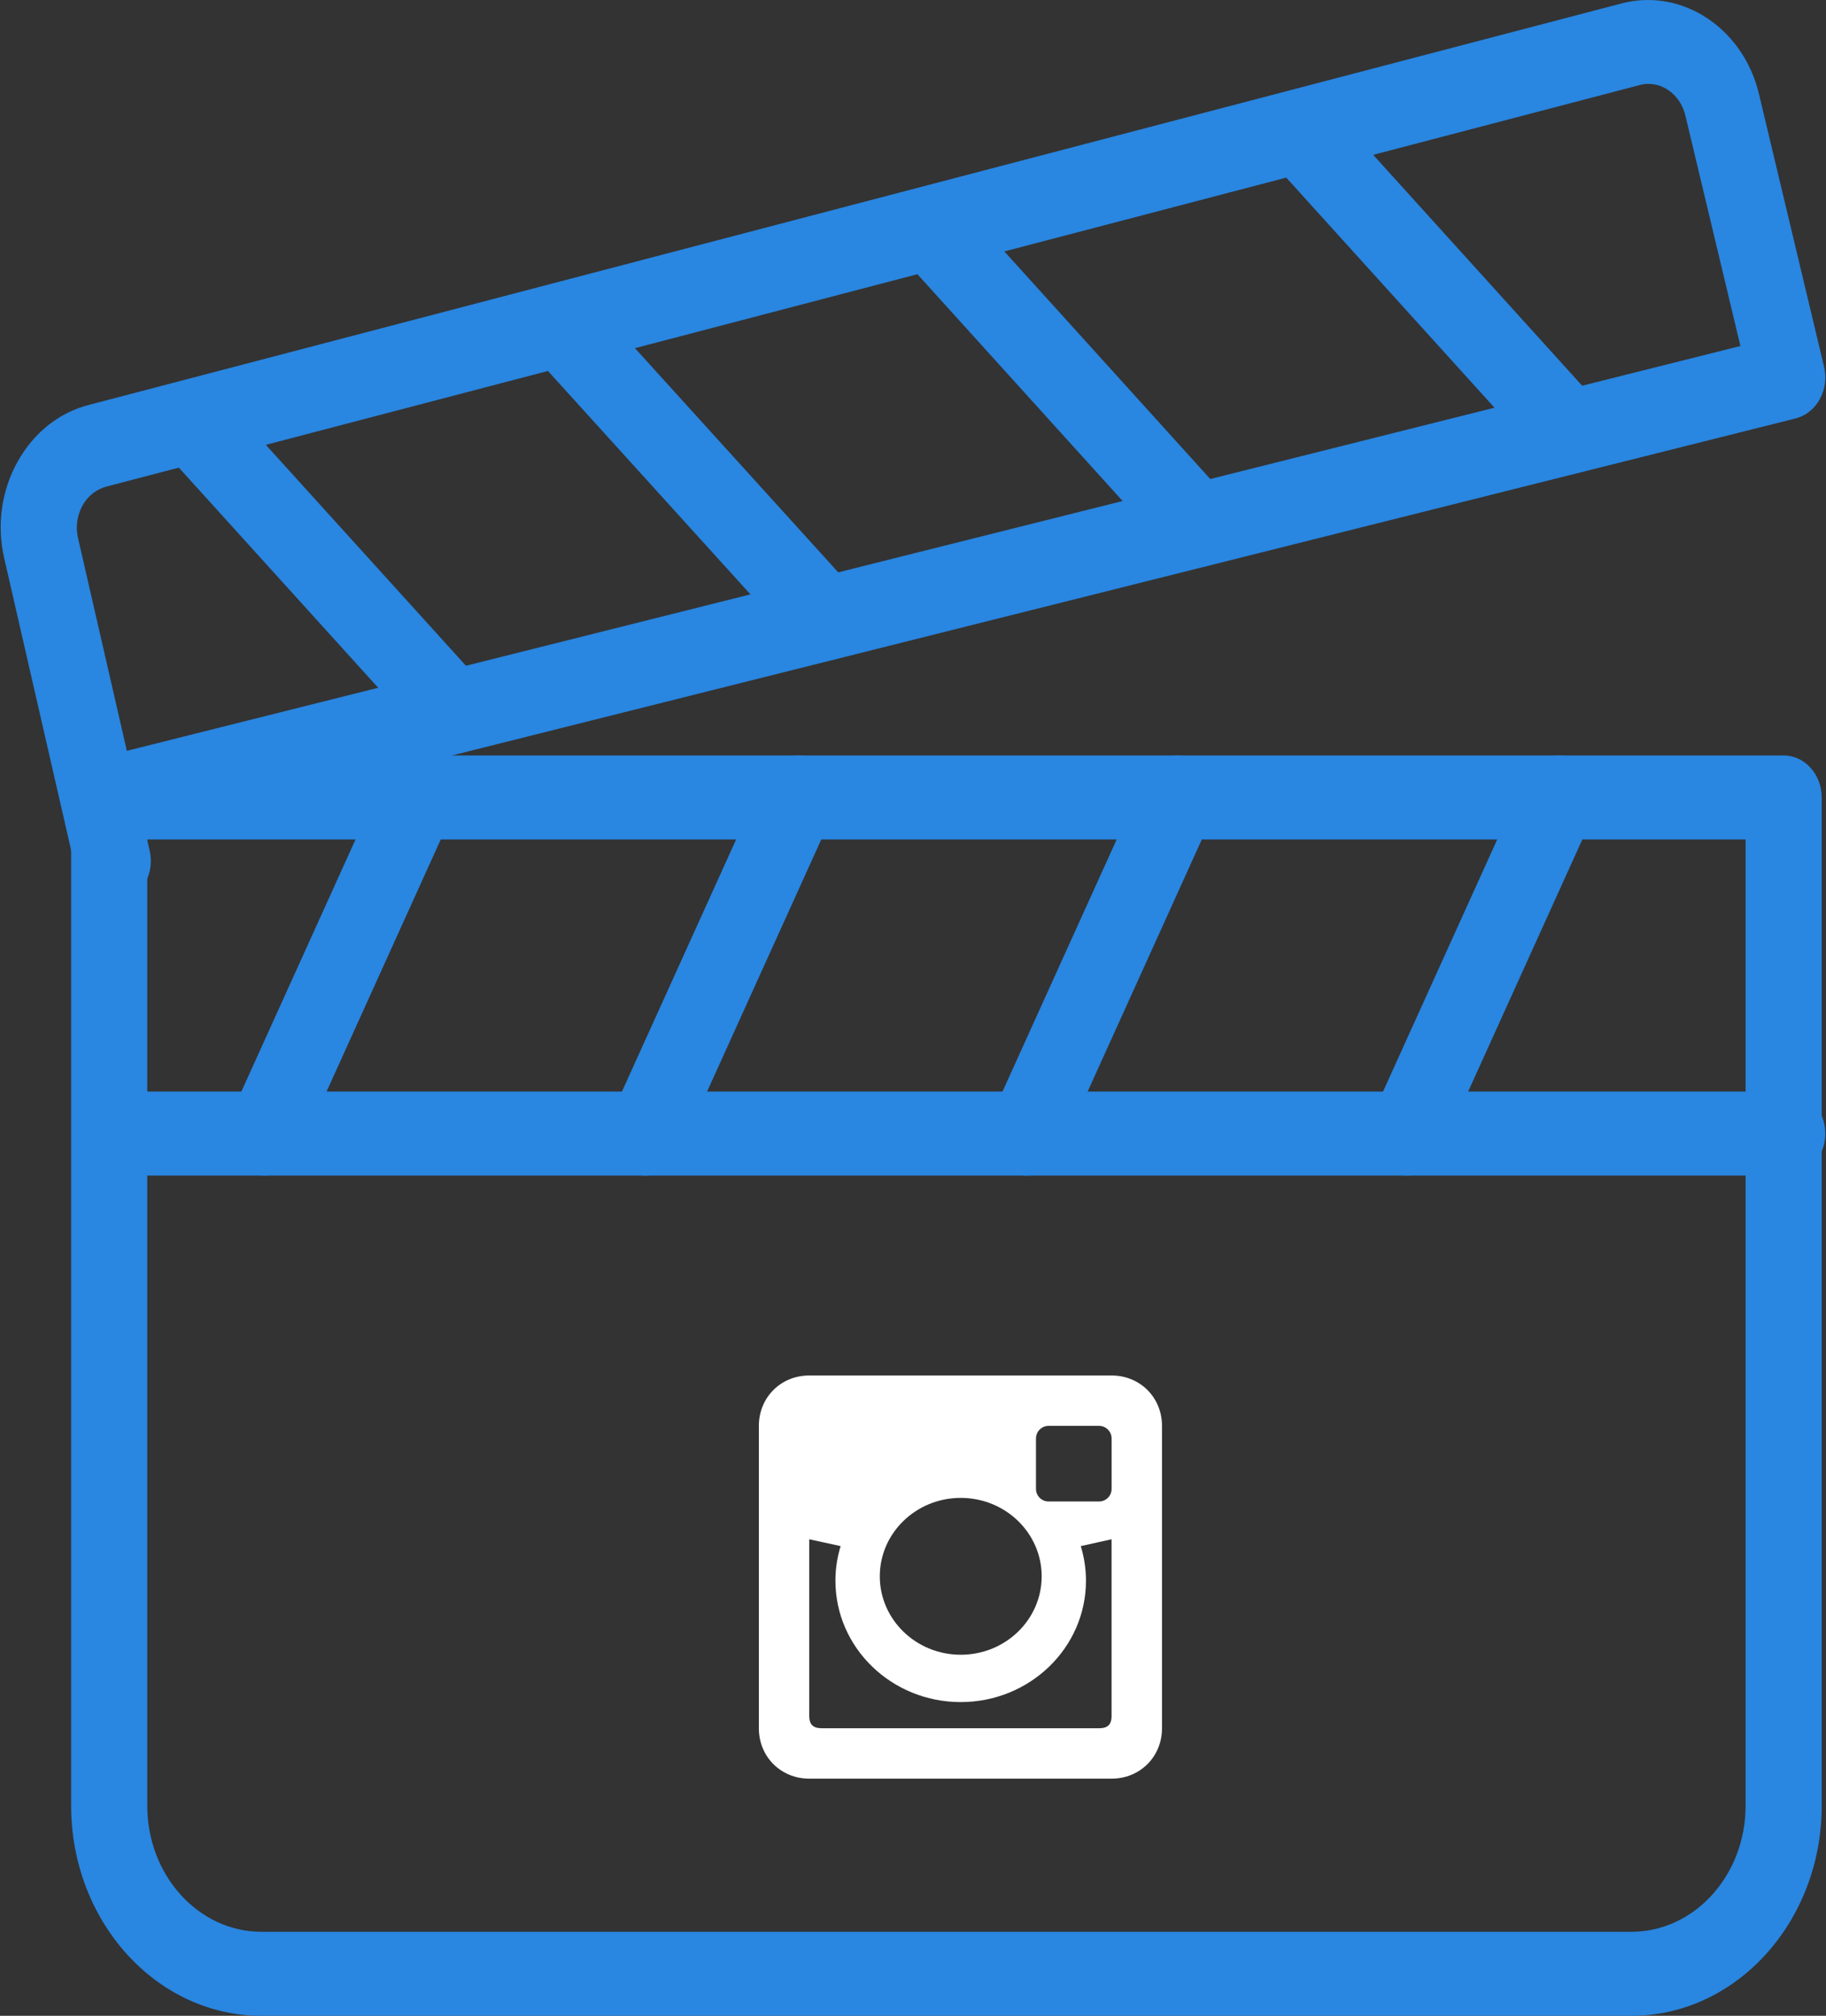
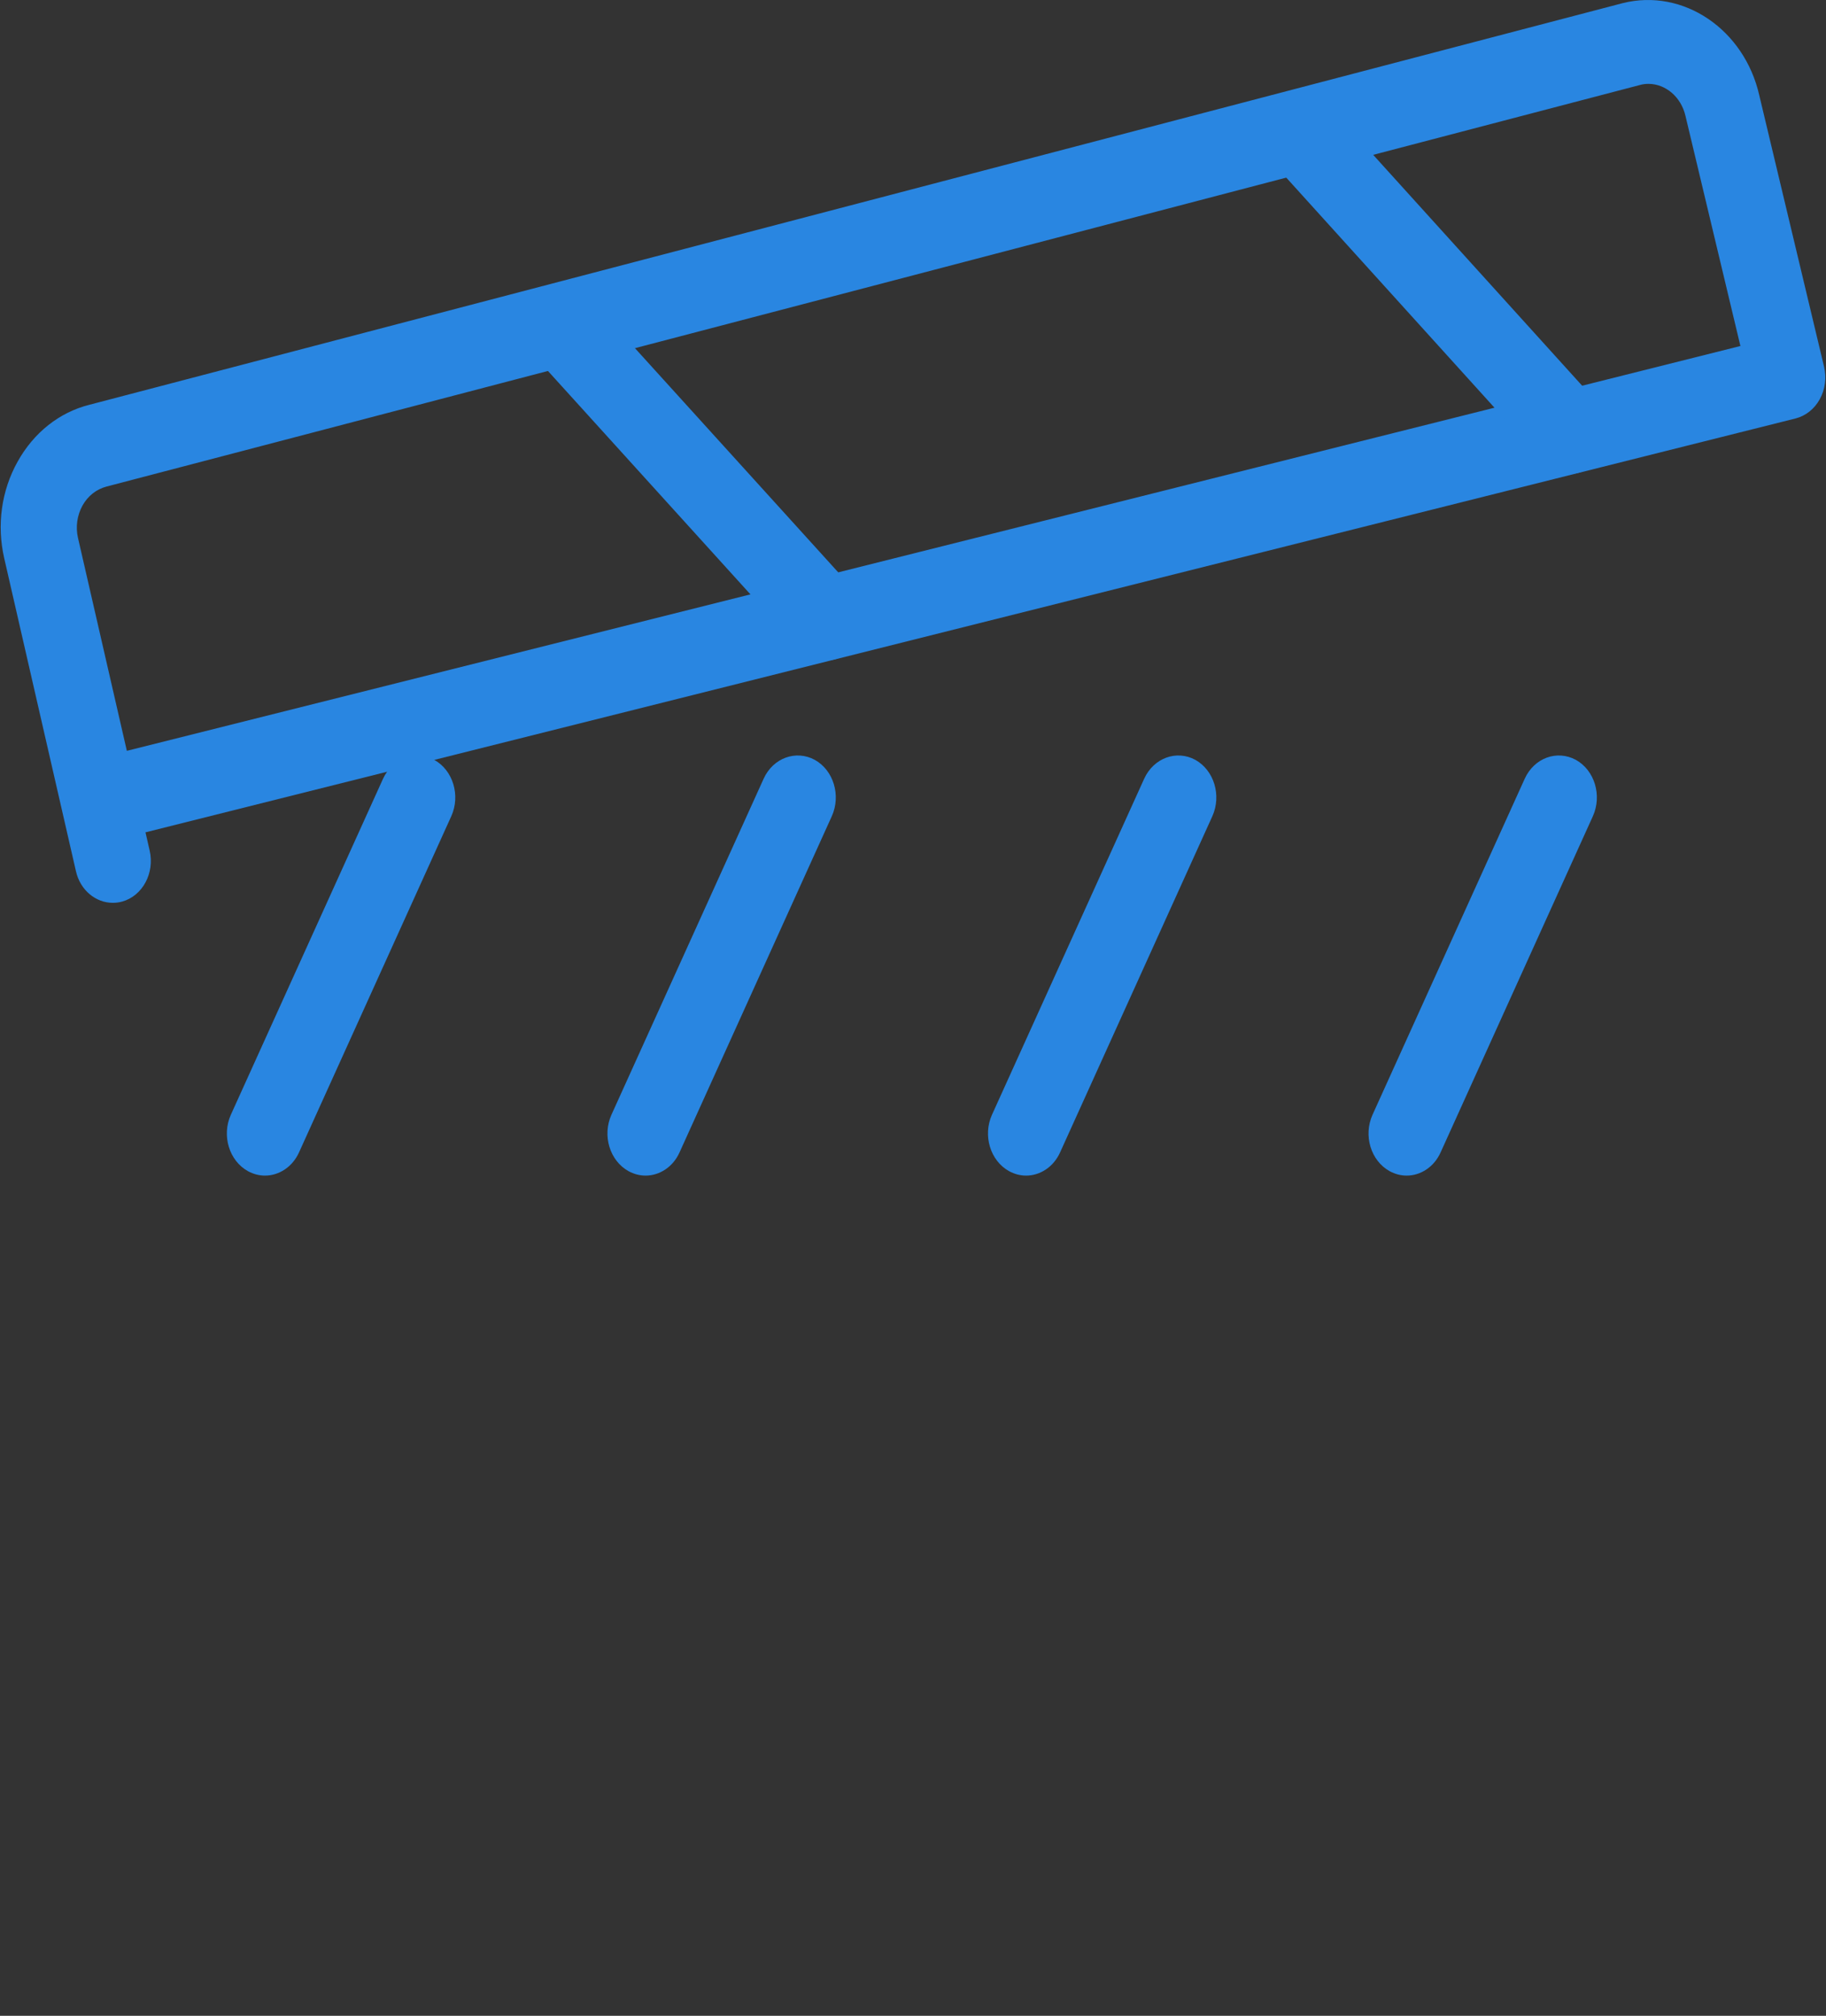
<svg xmlns="http://www.w3.org/2000/svg" width="77" height="85" viewBox="0 0 77 85" fill="none">
  <rect x="0" y="0" width="77" height="85" fill="#333333" stroke="none" />
  <g clip-path="url(#clip0)">
-     <path d="M75.215 31.855H4.605C3.719 31.855 3 32.649 3 33.627V76.143C3 81.025 6.598 85 11.024 85H68.795C73.221 85 76.819 81.025 76.819 76.143V33.627C76.819 32.649 76.1 31.855 75.215 31.855ZM73.61 76.143C73.61 79.073 71.45 81.457 68.795 81.457H11.024C8.37 81.457 6.21 79.073 6.21 76.143V35.398H73.61V76.143Z" fill="#2986E1" />
    <path d="M76.918 15.462L74.187 4.022C73.558 1.24 70.984 -0.506 68.432 0.131L3.773 17.067C2.502 17.386 1.427 18.239 0.743 19.465C0.059 20.691 -0.143 22.137 0.178 23.54L3.202 36.734C3.381 37.534 4.036 38.069 4.755 38.069C4.883 38.069 5.015 38.055 5.153 38.016C6.01 37.779 6.53 36.815 6.311 35.866L6.135 35.097L75.721 17.644C76.144 17.535 76.513 17.244 76.738 16.833C76.966 16.422 77.027 15.926 76.918 15.462ZM5.349 31.66L3.288 22.679C3.182 22.211 3.253 21.729 3.478 21.318C3.706 20.911 4.065 20.627 4.502 20.514L69.161 3.582C69.276 3.55 69.395 3.536 69.51 3.536C70.229 3.536 70.894 4.082 71.077 4.9L73.391 14.59L5.349 31.66Z" fill="#2986E1" />
    <path d="M18.311 32.04C17.515 31.611 16.559 31.958 16.154 32.833L9.735 47.005C9.34 47.88 9.661 48.943 10.454 49.383C10.688 49.51 10.932 49.571 11.173 49.571C11.761 49.571 12.329 49.213 12.611 48.589L19.03 34.417C19.425 33.542 19.104 32.479 18.311 32.04Z" fill="#2986E1" />
    <path d="M34.357 32.04C33.564 31.611 32.601 31.958 32.203 32.833L25.784 47.005C25.389 47.88 25.71 48.943 26.503 49.383C26.737 49.51 26.981 49.571 27.222 49.571C27.809 49.571 28.378 49.213 28.657 48.589L35.076 34.417C35.47 33.542 35.15 32.479 34.357 32.04Z" fill="#2986E1" />
    <path d="M50.404 32.04C49.614 31.611 48.651 31.958 48.25 32.833L41.831 47.005C41.436 47.88 41.757 48.943 42.55 49.383C42.784 49.51 43.028 49.571 43.269 49.571C43.856 49.571 44.424 49.213 44.704 48.589L51.123 34.417C51.517 33.542 51.196 32.479 50.404 32.04Z" fill="#2986E1" />
    <path d="M66.451 32.04C65.654 31.611 64.698 31.958 64.297 32.833L57.878 47.005C57.483 47.88 57.804 48.943 58.597 49.383C58.831 49.51 59.075 49.571 59.316 49.571C59.903 49.571 60.471 49.213 60.75 48.589L67.169 34.417C67.564 33.542 67.243 32.479 66.451 32.04Z" fill="#2986E1" />
-     <path d="M75.365 46.027H4.755C3.869 46.027 3.15 46.821 3.15 47.798C3.15 48.776 3.869 49.57 4.755 49.57H75.365C76.254 49.57 76.97 48.776 76.97 47.798C76.97 46.821 76.251 46.027 75.365 46.027Z" fill="#2986E1" />
-     <path d="M20.273 28.762L9.219 16.56C8.593 15.869 7.576 15.869 6.95 16.56C6.324 17.251 6.324 18.374 6.95 19.065L18.003 31.271C18.318 31.614 18.729 31.788 19.14 31.788C19.55 31.788 19.961 31.614 20.273 31.267C20.898 30.576 20.898 29.453 20.273 28.762Z" fill="#2986E1" />
    <path d="M35.974 24.826L24.91 12.624C24.285 11.933 23.267 11.933 22.641 12.624C22.015 13.315 22.015 14.438 22.641 15.129L33.701 27.331C34.016 27.675 34.427 27.848 34.837 27.848C35.248 27.848 35.659 27.675 35.974 27.331C36.599 26.64 36.599 25.517 35.974 24.826Z" fill="#2986E1" />
-     <path d="M51.661 20.89L40.617 8.684C39.992 7.993 38.974 7.993 38.348 8.684C37.722 9.375 37.722 10.498 38.348 11.189L49.392 23.395C49.707 23.738 50.118 23.912 50.528 23.912C50.939 23.912 51.35 23.742 51.661 23.395C52.287 22.704 52.287 21.581 51.661 20.89Z" fill="#2986E1" />
    <path d="M67.344 16.957L56.297 4.752C55.671 4.061 54.654 4.061 54.028 4.752C53.402 5.442 53.402 6.566 54.028 7.256L65.075 19.462C65.39 19.806 65.8 19.979 66.211 19.979C66.622 19.979 67.033 19.806 67.344 19.462C67.97 18.771 67.97 17.648 67.344 16.957Z" fill="#2986E1" />
-     <path d="M46.875 58H34.125C32.925 58 32 58.925 32 60.125V72.875C32 74.074 32.925 75 34.125 75H46.875C48.074 75 49 74.074 49 72.875V60.125C49 58.925 48.074 58 46.875 58ZM40.513 63.161C42.398 63.161 43.926 64.642 43.926 66.468C43.926 68.295 42.399 69.775 40.513 69.775C38.629 69.775 37.1 68.293 37.1 66.468C37.1 64.642 38.629 63.161 40.513 63.161ZM46.875 72.343C46.875 72.716 46.716 72.875 46.343 72.875H34.656C34.284 72.875 34.124 72.716 34.124 72.343V64.906L35.448 65.194C35.306 65.656 35.229 66.145 35.229 66.653C35.229 69.478 37.595 71.771 40.511 71.771C43.429 71.771 45.794 69.479 45.794 66.653C45.794 66.145 45.716 65.657 45.575 65.194L46.873 64.906V72.343H46.875ZM46.875 62.781C46.875 63.075 46.637 63.313 46.343 63.313H44.218C43.924 63.313 43.686 63.075 43.686 62.781V60.656C43.686 60.362 43.924 60.124 44.218 60.124H46.343C46.637 60.124 46.875 60.362 46.875 60.656V62.781Z" fill="white" />
  </g>
  <defs>
    <clipPath id="clip0">
      <rect width="77" height="85" fill="white" />
    </clipPath>
  </defs>
</svg>